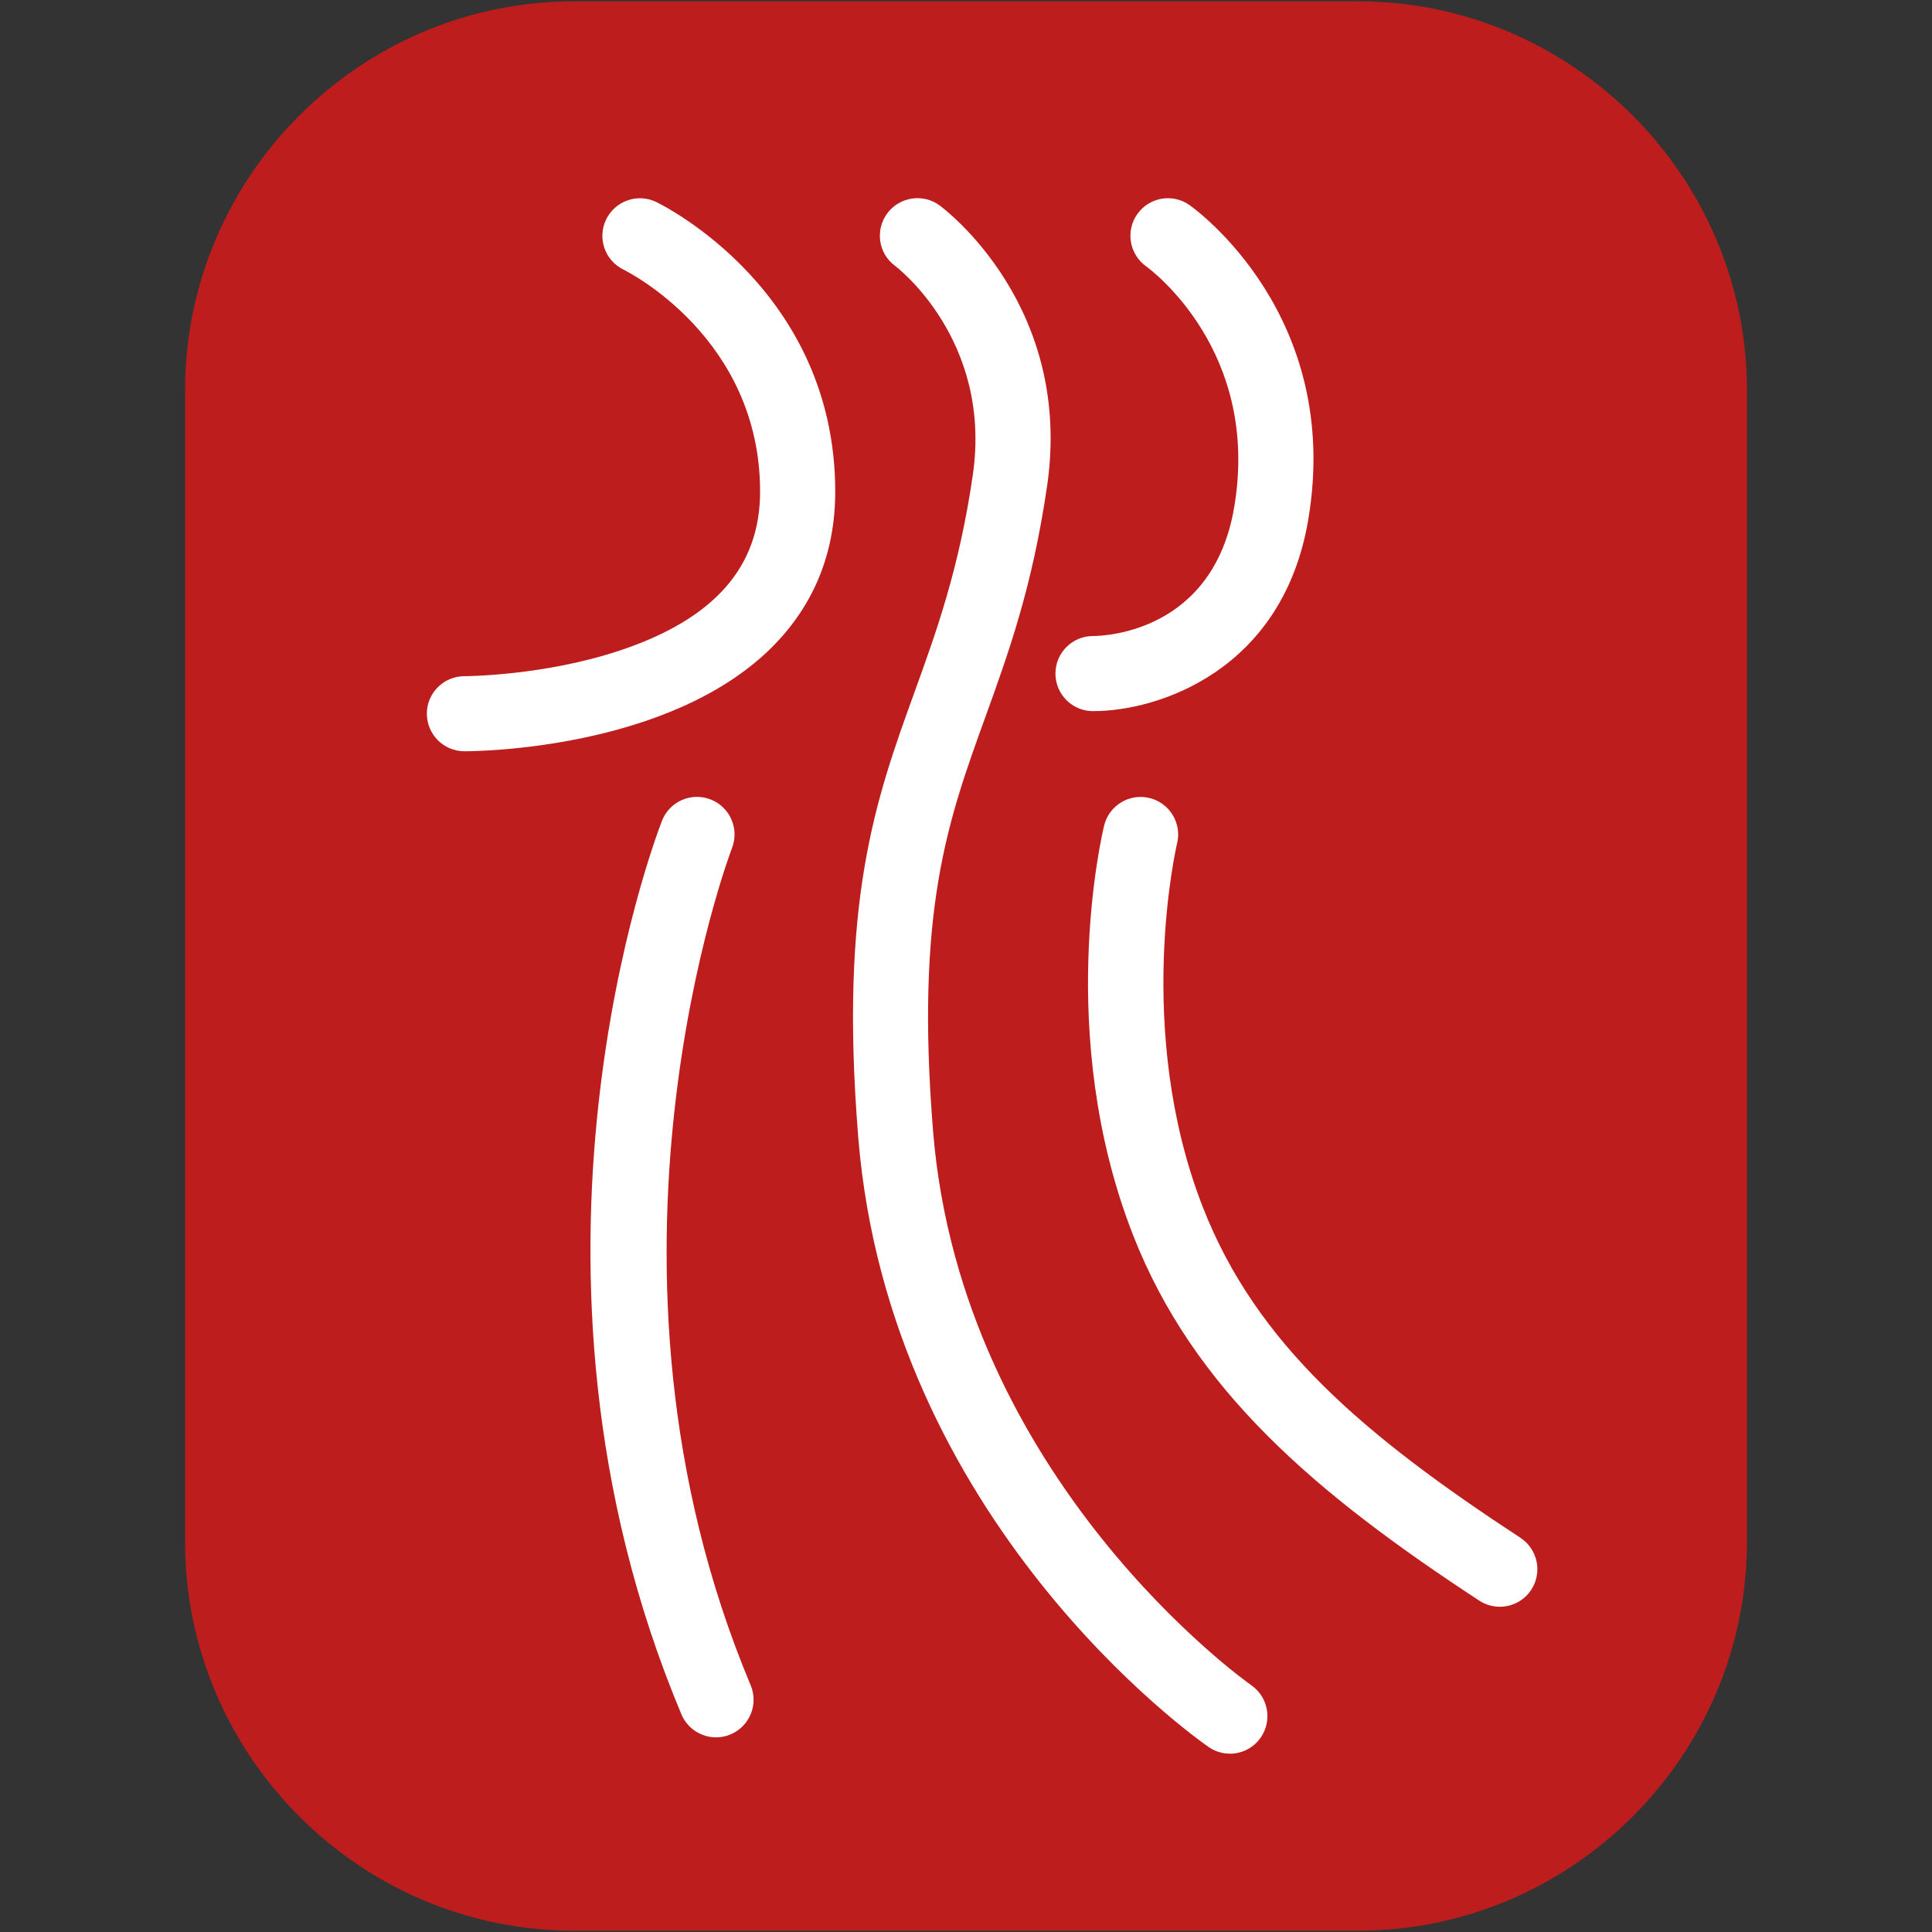
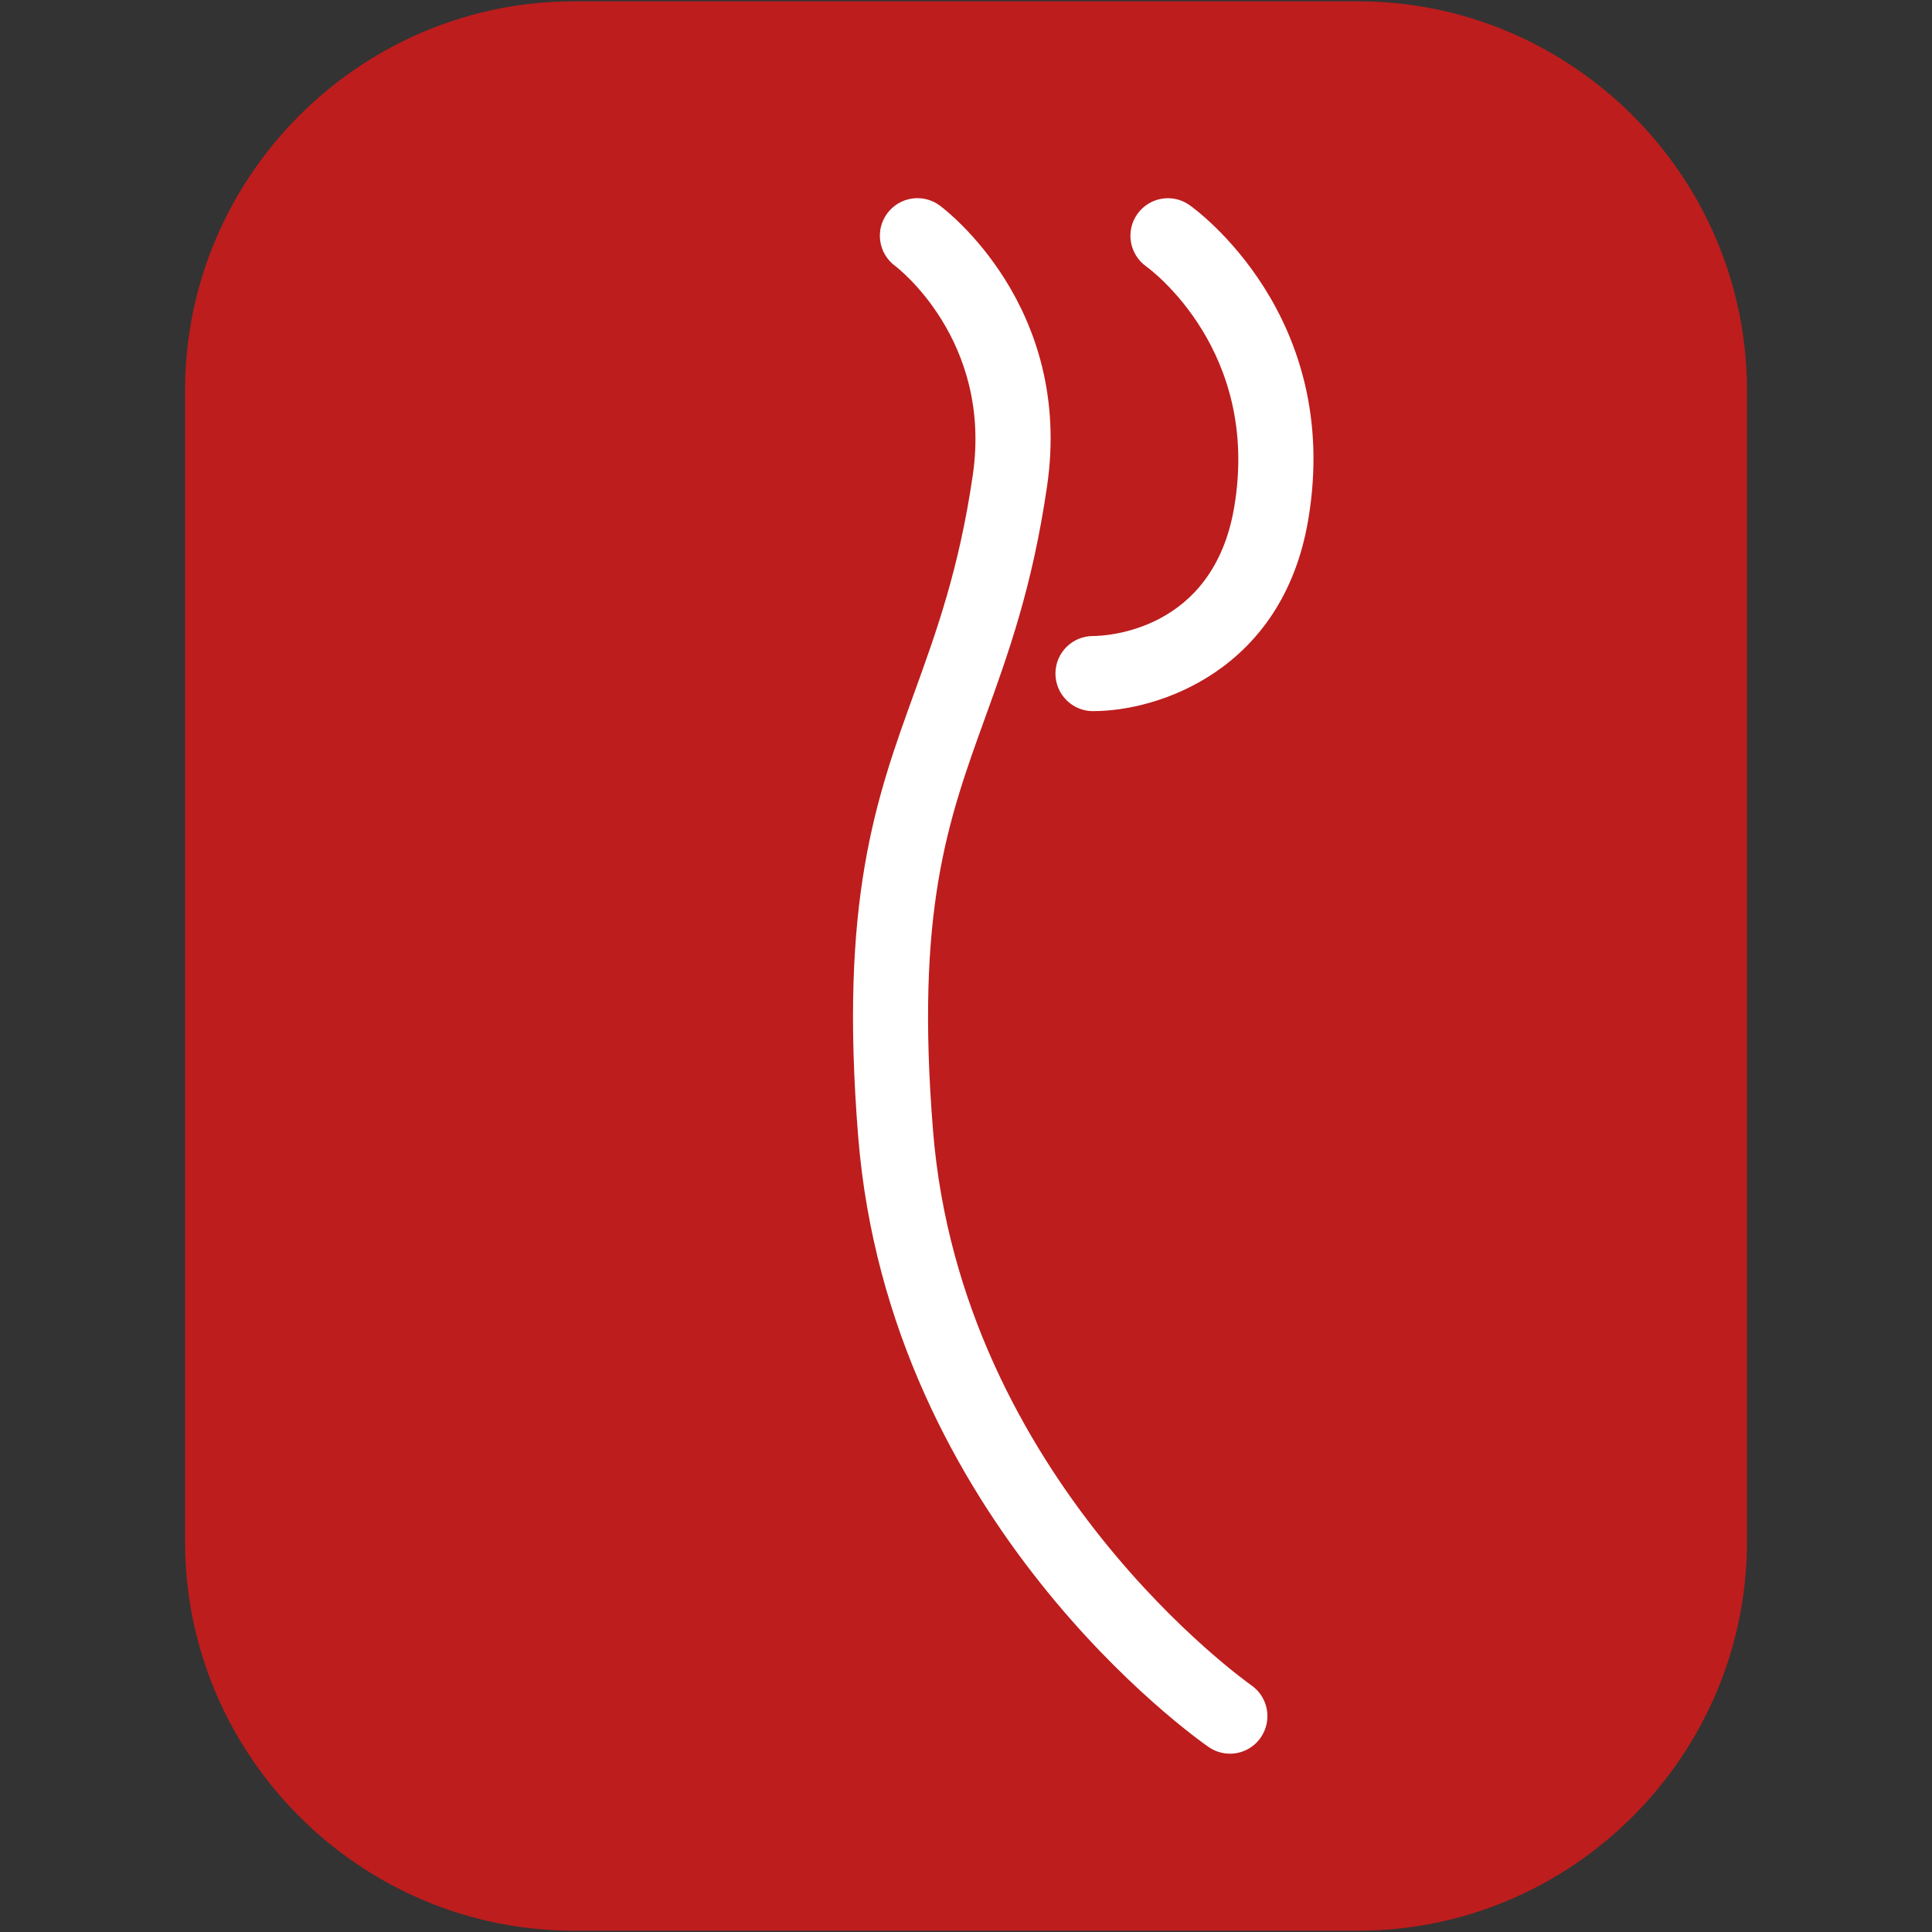
<svg xmlns="http://www.w3.org/2000/svg" xmlns:ns1="http://www.inkscape.org/namespaces/inkscape" xmlns:ns2="http://sodipodi.sourceforge.net/DTD/sodipodi-0.dtd" width="256" height="256" viewBox="0 0 67.733 67.733" version="1.1" id="svg1" ns1:version="1.4 (86a8ad7, 2024-10-11)" ns2:docname="Favicon.svg">
  <rect x="0" y="0" width="67.733" height="67.733" fill="#333333" stroke="none" />
  <ns2:namedview id="namedview1" pagecolor="#ffffff" bordercolor="#000000" borderopacity="0.25" ns1:showpageshadow="2" ns1:pageopacity="0.0" ns1:pagecheckerboard="0" ns1:deskcolor="#d1d1d1" ns1:document-units="mm" ns1:zoom="0.52221046" ns1:cx="-38.298735" ns1:cy="255.64406" ns1:window-width="1920" ns1:window-height="1009" ns1:window-x="-8" ns1:window-y="-8" ns1:window-maximized="1" ns1:current-layer="layer1" />
  <defs id="defs1" />
  <g ns1:label="Layer 1" ns1:groupmode="layer" id="layer1" transform="translate(-49.043,-105.405)">
    <g id="g1" transform="translate(-0.098,-0.461)">
      <path class="st0" d="M 96.751,173.554 H 69.265 c -7.5,0 -13.636,-6.136 -13.636,-13.636 v -40.37 c 0,-7.5 6.136,-13.636 13.636,-13.636 h 27.486 c 7.5,0 13.636,6.136 13.636,13.636 v 40.37 c 0,7.5 -6.136,13.636 -13.636,13.636 z" id="path4" style="fill:#bd1d1d;stroke-width:1.136" />
      <path class="st1" d="m 92.26,167.347 c -0.259,0 -0.52,-0.076 -0.749,-0.235 -0.456,-0.316 -11.194,-7.904 -12.283,-21.393 -0.667,-8.286 0.616,-11.835 1.976,-15.592 0.769,-2.126 1.564,-4.325 2.041,-7.6 0.694,-4.756 -2.689,-7.313 -2.722,-7.338 -0.586,-0.432 -0.71,-1.256 -0.277,-1.841 0.431,-0.584 1.257,-0.71 1.84,-0.277 0.193,0.142 4.685,3.537 3.764,9.837 -0.515,3.539 -1.358,5.866 -2.171,8.116 -1.313,3.631 -2.449,6.768 -1.827,14.485 0.988,12.259 11.055,19.369 11.157,19.439 0.596,0.415 0.745,1.234 0.332,1.832 -0.254,0.37 -0.664,0.568 -1.082,0.568 z" id="path6" style="fill:#ffffff;stroke-width:1.145" />
-       <path class="st1" d="m 65.431,132.204 c -0.004,0 -0.009,0 -0.013,0 -0.726,-0.002 -1.312,-0.593 -1.312,-1.319 0.001,-0.726 0.592,-1.313 1.317,-1.313 0.001,0 0.001,0 0.001,0 v 0 c 0.035,0 2.794,-0.009 5.477,-0.91 3.289,-1.105 4.888,-2.924 4.888,-5.56 0,-5.361 -4.598,-7.689 -4.793,-7.785 -0.65,-0.321 -0.923,-1.108 -0.603,-1.76 0.317,-0.65 1.098,-0.925 1.753,-0.61 0.257,0.124 6.277,3.112 6.277,10.153 0,2.152 -0.748,3.989 -2.223,5.46 -3.596,3.586 -10.344,3.644 -10.768,3.644 z" id="path7" style="fill:#ffffff;stroke-width:1.145" />
      <path class="st1" d="m 87.483,130.798 c -0.013,0 -0.022,0 -0.03,0 -0.728,-0.005 -1.313,-0.598 -1.31,-1.325 0.005,-0.725 0.594,-1.309 1.317,-1.309 0.002,0 0.005,0 0.009,0 0.421,-0.002 4.206,-0.154 4.942,-4.521 0.925,-5.474 -2.926,-8.322 -3.09,-8.44 -0.588,-0.424 -0.726,-1.244 -0.306,-1.834 0.42,-0.59 1.236,-0.732 1.827,-0.314 0.22,0.154 5.371,3.879 4.165,11.026 -0.895,5.317 -5.291,6.715 -7.521,6.715 z" id="path8" style="fill:#ffffff;stroke-width:1.145" />
-       <path class="st1" d="m 74.245,166.775 c -0.514,0 -1.003,-0.303 -1.215,-0.808 -6.616,-15.765 -0.925,-30.698 -0.68,-31.327 0.264,-0.675 1.025,-1.012 1.705,-0.746 0.677,0.264 1.012,1.027 0.748,1.705 -0.056,0.144 -5.537,14.595 0.655,29.349 0.282,0.67 -0.035,1.441 -0.704,1.723 -0.165,0.072 -0.339,0.104 -0.508,0.104 z" id="path9" style="fill:#ffffff;stroke-width:1.145" />
-       <path class="st1" d="m 101.72,162.196 c -0.247,0 -0.498,-0.07 -0.72,-0.215 -5.753,-3.768 -10.019,-7.392 -12.143,-12.834 -2.743,-7.026 -1.078,-14.042 -1.007,-14.338 0.173,-0.708 0.887,-1.137 1.59,-0.966 0.705,0.172 1.139,0.883 0.969,1.589 -0.017,0.065 -1.531,6.527 0.902,12.757 1.878,4.808 5.652,7.999 11.133,11.59 0.608,0.399 0.778,1.215 0.38,1.823 -0.254,0.386 -0.674,0.595 -1.104,0.595 z" id="path10" style="fill:#ffffff;stroke-width:1.145" />
    </g>
  </g>
</svg>